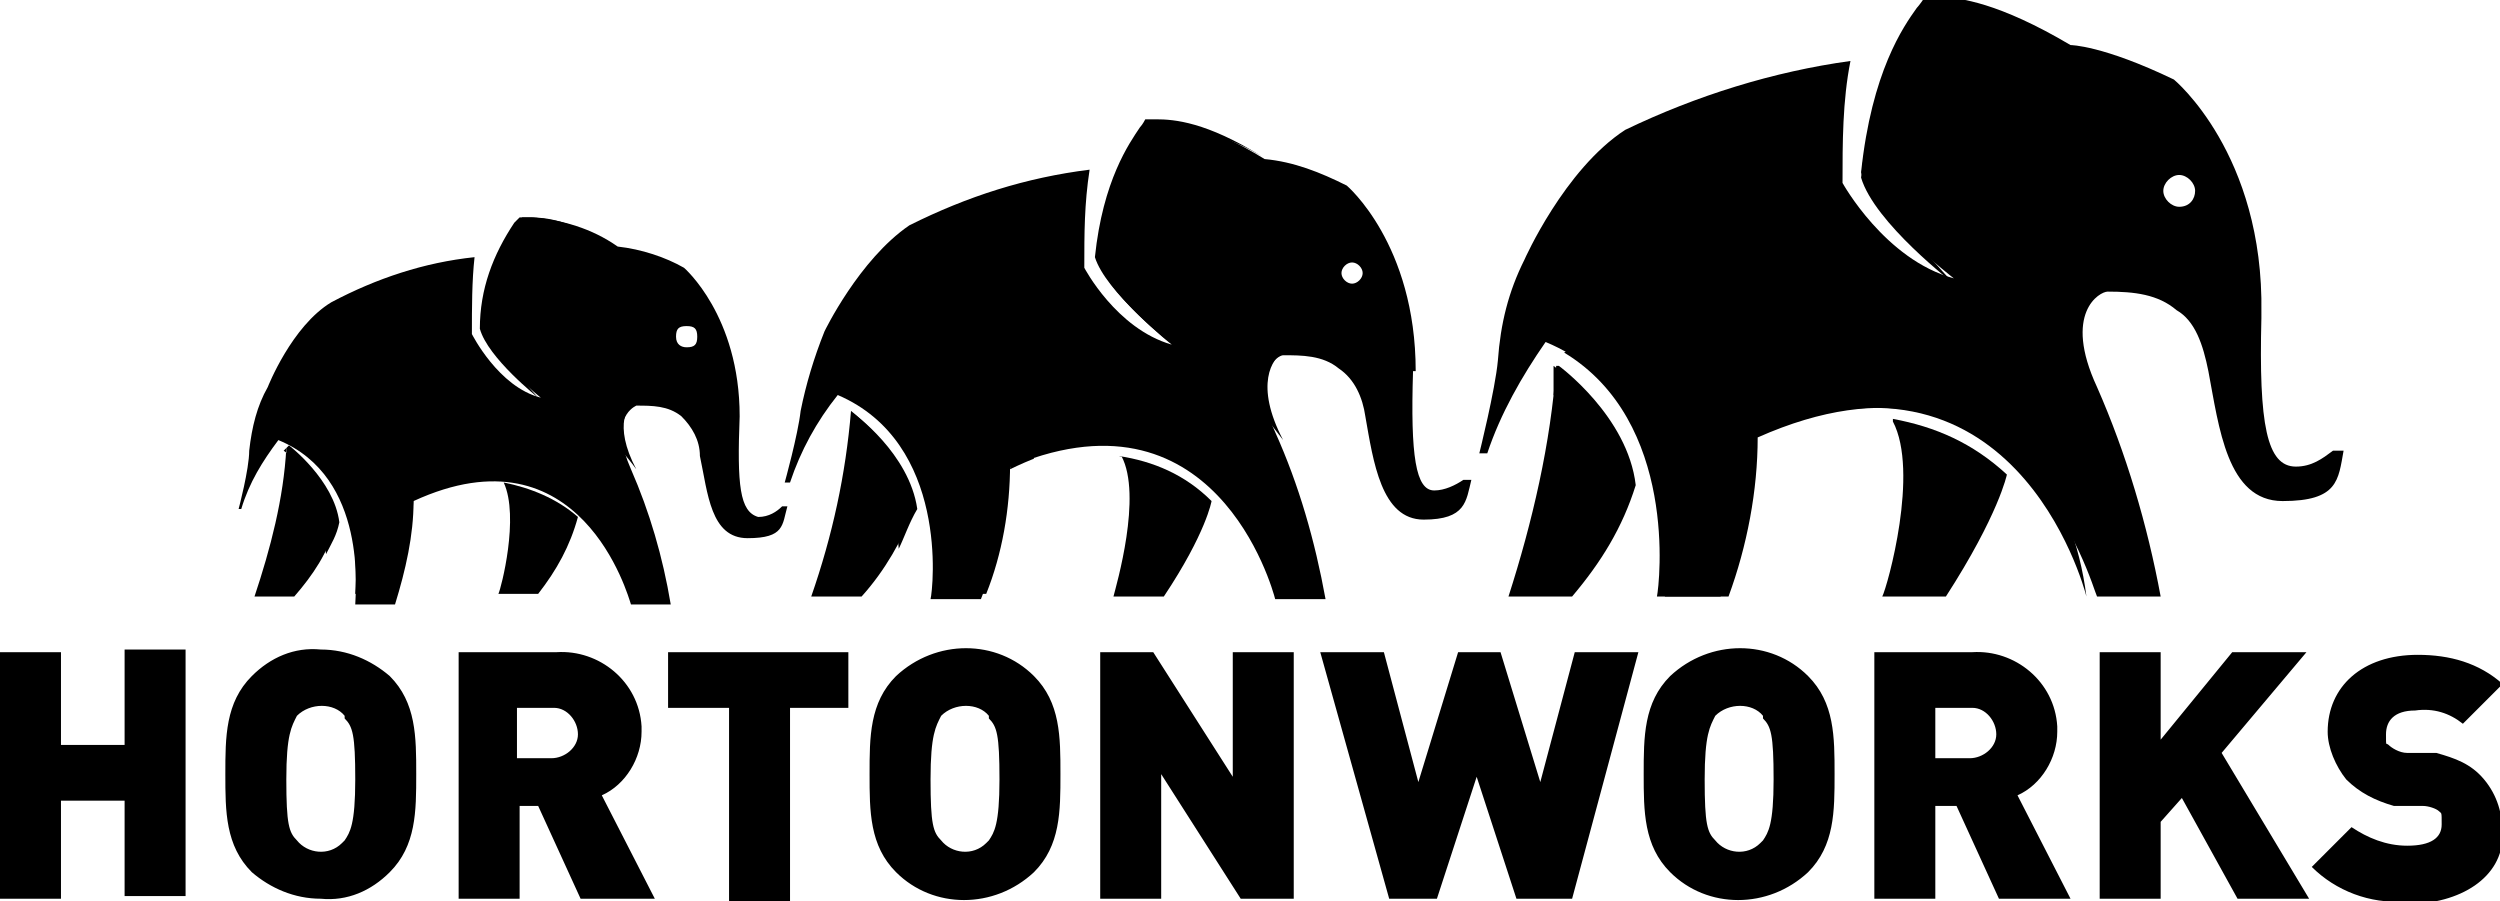
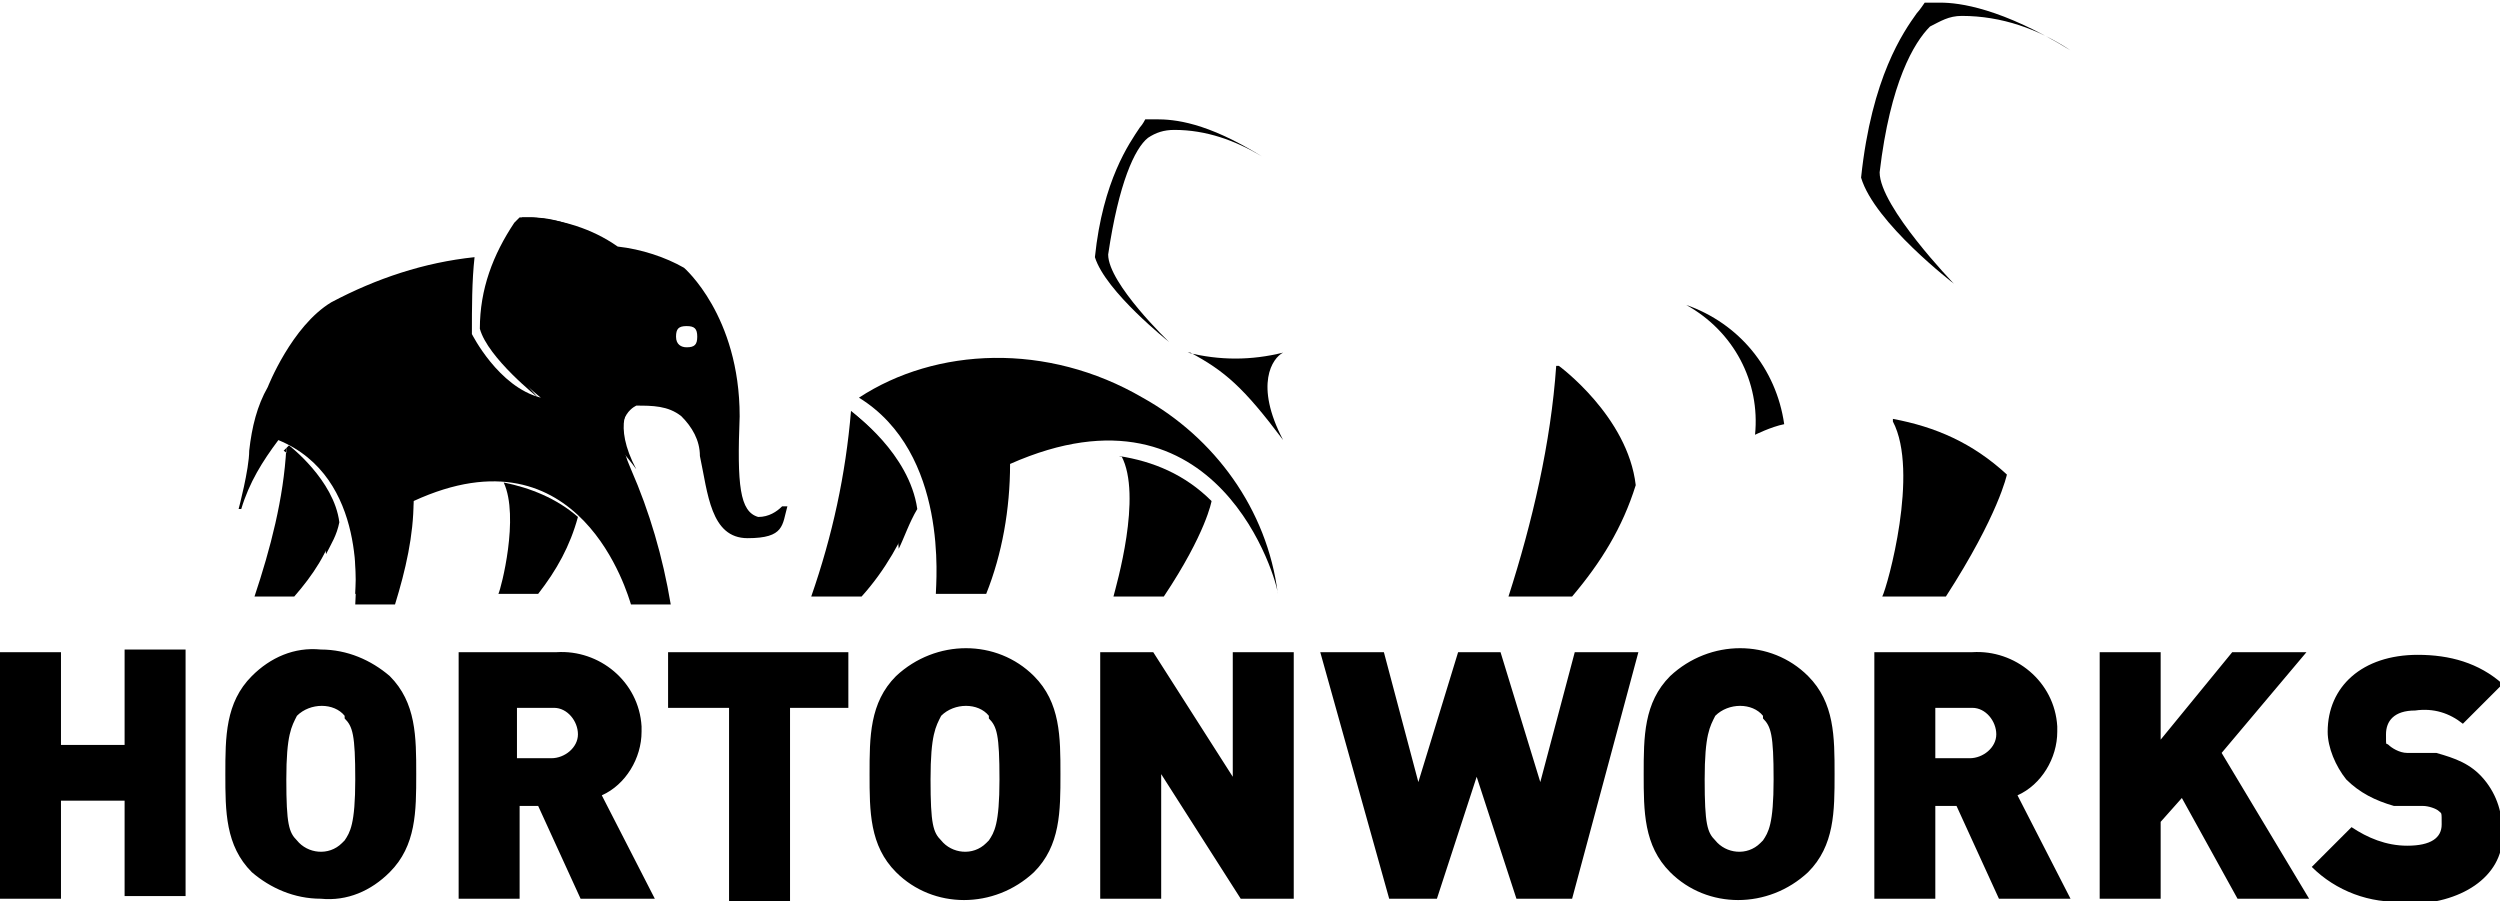
<svg xmlns="http://www.w3.org/2000/svg" version="1.1" viewBox="0 0 94.3 34">
  <g>
    <g id="Layer_1">
      <g>
        <path d="M71.4,15.9c1,1.9-.2,6.2-.4,6.6h2.4c2-3.1,2.3-4.6,2.3-4.6-1.3-1.2-2.7-1.8-4.3-2.1Z" />
        <path d="M58.7,13.8c-.2,2.9-.9,5.9-1.8,8.7h2.4c1.1-1.3,1.9-2.6,2.4-4.2-.3-2.6-2.9-4.5-2.9-4.5Z" />
-         <path d="M85.3,11.8c.1-6-3.3-8.8-3.3-8.8-2.7-1.3-3.9-1.3-3.9-1.3-2.7-1.6-4.2-1.8-4.9-1.8s-.4,0-.6,0c0,0-.2.3-.3.4-.5.7-1.7,2.4-2.1,6.2.5,1.7,3.5,4,3.5,4-2.6-.7-4.2-3.6-4.2-3.6,0-1.5,0-3.1.3-4.6-2.9.4-5.8,1.3-8.5,2.6-2.3,1.5-3.8,4.9-3.8,4.9-.6,1.2-.9,2.4-1,3.8-.1,1.1-.7,3.5-.7,3.5,0,0,.2,0,.3,0,.5-1.5,1.3-2.9,2.2-4.2,5.3,2.2,4.5,9.1,4.5,9.6h2.4c.7-1.9,1.1-4,1.1-6,9.9-4.4,12.6,5.6,12.8,6h2.4c-.5-2.7-1.3-5.4-2.4-7.9-1.3-2.8.1-3.6.4-3.6,1,0,1.9.1,2.6.7.7.4,1,1.3,1.2,2.3.4,2.1.7,4.9,2.8,4.9s2.1-.8,2.3-1.9h-.4c-.4.3-.8.6-1.4.6-1.1,0-1.4-1.6-1.3-5.6ZM82.2,7.8c-.3,0-.6-.3-.6-.6s.3-.6.6-.6.6.3.6.6-.2.6-.6.6Z" />
-         <path d="M58.6,13.8v1.1c1.2,1.5,2,3.3,2.2,5.2.3-.6.6-1.2.8-1.8-.3-2.6-3-4.5-3-4.5ZM74.7,11c1.5.8,2.5,1.6,4.4,4.1-1.4-2.7-.5-3.9,0-4.1-1.5.4-3,.4-4.5,0Z" />
-         <path d="M72.4,13.2c-4.5-2.6-9.8-2.4-13.4.1,4.3,2.6,3.6,8.7,3.5,9.2h2.4c.7-1.9,1.1-4,1.1-6,9.9-4.4,12.6,5.6,12.7,6-.5-4-2.9-7.4-6.4-9.3Z" />
        <path d="M70.9,6.5c.4-3.4,1.3-4.9,1.9-5.5.4-.2.7-.4,1.2-.4,1.5,0,2.9.5,4.1,1.3-2.6-1.6-4.2-1.8-4.9-1.8s-.4,0-.6,0c0,0-.2.3-.3.4-.5.7-1.7,2.4-2.1,6.2.5,1.7,3.5,4,3.5,4,0,0-2.8-2.9-2.8-4.2Z" />
        <path d="M63.6,11.5c1.8,1,2.8,2.9,2.6,4.9,0,0,.6-.3,1.1-.4-.3-2.1-1.7-3.8-3.7-4.5Z" />
        <path d="M42.3,17.2c.8,1.5-.2,4.9-.3,5.3h1.9c1.6-2.4,1.8-3.6,1.8-3.6-1-1-2.2-1.5-3.5-1.7Z" />
        <path d="M32.1,15.5c-.2,2.4-.7,4.7-1.5,7h1.9c.9-1,1.5-2.1,2-3.3-.3-2.1-2.4-3.7-2.4-3.7Z" />
-         <path d="M53.4,14c0-4.8-2.6-7-2.6-7-1-.5-2-.9-3.1-1-2.1-1.3-3.3-1.4-4-1.4s-.3,0-.4,0c0,0-.1.2-.2.3-.4.5-1.4,1.9-1.7,4.9.4,1.3,2.8,3.2,2.8,3.2-2.1-.6-3.3-2.9-3.3-2.9,0-1.3,0-2.4.2-3.7-2.4.3-4.6,1-6.8,2.1-1.9,1.3-3.2,4-3.2,4-.4,1-.7,2-.9,3-.1.9-.6,2.7-.6,2.7,0,0,.1,0,.2,0,.4-1.2,1-2.3,1.8-3.3,4.2,1.8,3.6,7.3,3.5,7.7h1.9c.6-1.5.9-3.2.9-4.9,7.9-3.5,10.1,4.5,10.2,4.9h1.9c-.4-2.2-1-4.3-1.9-6.3-1-2.2.1-2.9.3-2.9.7,0,1.5,0,2.1.5.6.4.9,1.1,1,1.8.3,1.7.6,3.9,2.2,3.9s1.6-.7,1.8-1.5h-.3c-.3.2-.7.4-1.1.4-.7,0-.9-1.3-.8-4.5ZM51,10.7c-.2,0-.4-.2-.4-.4s.2-.4.4-.4.4.2.4.4-.2.4-.4.4Z" />
        <path d="M32.1,15.6c0,.2,0,.7,0,.9,1,1.2,1.7,2.6,1.8,4.2.2-.4.4-1,.7-1.5-.3-2.1-2.4-3.6-2.4-3.6ZM44.9,13.3c1.3.7,2,1.3,3.5,3.3-1.1-2.1-.4-3.1,0-3.3-1.2.3-2.4.3-3.6,0Z" />
        <path d="M43.1,15c-3.6-2.1-7.8-1.9-10.7,0,3.4,2.1,2.9,7,2.9,7.4h1.9c.6-1.5.9-3.2.9-4.9,7.9-3.5,10.1,4.5,10.1,4.9-.4-3.2-2.4-5.9-5.1-7.4Z" />
        <path d="M41.8,9.6c.4-2.7,1-4,1.5-4.4.3-.2.6-.3,1-.3,1.2,0,2.3.4,3.3,1-2.1-1.3-3.3-1.4-4-1.4s-.3,0-.4,0c0,0-.1.2-.2.3-.4.6-1.4,2-1.7,4.9.4,1.3,2.8,3.2,2.8,3.2,0,0-2.3-2.2-2.3-3.3Z" />
-         <path d="M36,13.7c1.4.7,2.2,2.4,2.1,4,0,0,.4-.2.9-.4-.2-1.6-1.4-3-2.9-3.6Z" />
        <path d="M19,18.2c.6,1.3-.1,4-.2,4.2h1.5c.7-.9,1.2-1.8,1.5-2.9-.8-.7-1.8-1.1-2.8-1.3Z" />
        <path d="M10.8,16.9c-.1,1.9-.6,3.8-1.2,5.6h1.5c.7-.8,1.3-1.7,1.5-2.6-.2-1.7-1.9-2.9-1.9-2.9Z" />
-         <path d="M27.9,15.7c0-3.8-2.1-5.6-2.1-5.6-.7-.4-1.6-.7-2.5-.8-1-.7-2.1-1-3.2-1.1-.1,0-.2,0-.4,0,0,0-.1.1-.2.2-.8,1.2-1.3,2.5-1.3,4,.3,1.1,2.2,2.6,2.2,2.6-1.6-.4-2.6-2.4-2.6-2.4,0-1,0-2,.1-2.9-1.9.2-3.7.8-5.4,1.7-1.5.9-2.4,3.2-2.4,3.2-.4.7-.6,1.5-.7,2.4,0,.7-.4,2.2-.4,2.2,0,0,.1,0,.1,0,.3-1,.8-1.8,1.4-2.6,3.4,1.4,2.9,5.8,2.9,6.2h1.5c.4-1.3.7-2.6.7-3.9,6.3-2.9,8.1,3.6,8.2,3.9h1.5c-.3-1.8-.8-3.5-1.5-5.1-.8-1.8,0-2.3.2-2.4.6,0,1.2,0,1.7.4.4.4.7.9.7,1.5.3,1.4.4,3.1,1.8,3.1s1.3-.5,1.5-1.2h-.2c-.2.2-.5.4-.9.4-.7-.2-.8-1.2-.7-3.8ZM25.9,13.1c-.2,0-.4-.1-.4-.4s.1-.4.4-.4.4.1.4.4-.1.4-.4.4Z" />
+         <path d="M27.9,15.7c0-3.8-2.1-5.6-2.1-5.6-.7-.4-1.6-.7-2.5-.8-1-.7-2.1-1-3.2-1.1-.1,0-.2,0-.4,0,0,0-.1.1-.2.2-.8,1.2-1.3,2.5-1.3,4,.3,1.1,2.2,2.6,2.2,2.6-1.6-.4-2.6-2.4-2.6-2.4,0-1,0-2,.1-2.9-1.9.2-3.7.8-5.4,1.7-1.5.9-2.4,3.2-2.4,3.2-.4.7-.6,1.5-.7,2.4,0,.7-.4,2.2-.4,2.2,0,0,.1,0,.1,0,.3-1,.8-1.8,1.4-2.6,3.4,1.4,2.9,5.8,2.9,6.2h1.5c.4-1.3.7-2.6.7-3.9,6.3-2.9,8.1,3.6,8.2,3.9h1.5c-.3-1.8-.8-3.5-1.5-5.1-.8-1.8,0-2.3.2-2.4.6,0,1.2,0,1.7.4.4.4.7.9.7,1.5.3,1.4.4,3.1,1.8,3.1s1.3-.5,1.5-1.2h-.2c-.2.2-.5.4-.9.4-.7-.2-.8-1.2-.7-3.8ZM25.9,13.1c-.2,0-.4-.1-.4-.4s.1-.4.4-.4.4.1.4.4-.1.4-.4.4" />
        <path d="M10.8,16.9c0,.2,0,.5,0,.7.8,1,1.3,2.1,1.5,3.3.2-.4.4-.7.5-1.2-.2-1.6-1.9-2.9-1.9-2.9ZM21.1,15.1c1.2.7,2.1,1.5,2.9,2.6-.9-1.7-.3-2.5,0-2.6-1,.2-2.1.2-2.9,0Z" />
        <path d="M19.6,16.5c-2.6-1.6-6-1.6-8.5,0,2.7,1.6,2.3,5.6,2.3,5.9h1.5c.4-1.3.7-2.6.7-3.9,6.3-2.8,8.1,3.6,8.2,3.9-.4-2.5-1.9-4.7-4.2-6Z" />
        <path d="M18.7,12.2c.3-2.1.8-3.2,1.2-3.5.2-.1.4-.2.7-.2,1,0,1.8.4,2.6.8-1.7-1-2.6-1.1-3.2-1.1s-.2,0-.4,0c0,0-.1.1-.2.2-.8,1.2-1.3,2.5-1.3,4,.3,1.1,2.2,2.6,2.2,2.6,0,0-1.8-1.9-1.7-2.8Z" />
        <path d="M14,15.4c1.2.6,1.8,1.8,1.6,3.2,0,0,.4-.1.7-.3-.2-1.3-1.1-2.4-2.4-2.9Z" />
        <path d="M4.7,33.9v-3.7h-2.4v3.7H0v-9.3h2.3v3.5h2.4v-3.6h2.3v9.3h-2.3ZM14.7,32.9c-.7.7-1.6,1.1-2.6,1-1,0-1.9-.4-2.6-1-1-1-1-2.3-1-3.7s0-2.7,1-3.7c.7-.7,1.6-1.1,2.6-1,1,0,1.9.4,2.6,1,1,1,1,2.3,1,3.7s0,2.7-1,3.7ZM13,27c-.4-.5-1.3-.5-1.8,0h0c-.2.4-.4.7-.4,2.4s.1,2,.4,2.3c.4.5,1.2.6,1.7.1,0,0,0,0,.1-.1.2-.3.4-.6.4-2.3s-.1-2-.4-2.3ZM21.9,33.9l-1.6-3.5h-.7v3.5h-2.3v-9.3h3.7c1.6-.1,3.1,1.1,3.2,2.8v.2c0,1-.6,2-1.5,2.4l2,3.9h-2.6ZM20.8,26.7h-1.3v1.9h1.3c.5,0,1-.4,1-.9s-.4-1-.9-1c0,0,0,0,0,0ZM29.8,26.7v7.3h-2.3v-7.3h-2.3v-2.1h6.8v2.1h-2.3ZM39,32.9c-1.5,1.4-3.8,1.4-5.2,0-1-1-1-2.3-1-3.7s0-2.7,1-3.7c1.5-1.4,3.8-1.4,5.2,0,1,1,1,2.3,1,3.7s0,2.7-1,3.7ZM37.3,27c-.4-.5-1.3-.5-1.8,0h0c-.2.4-.4.7-.4,2.4s.1,2,.4,2.3c.4.5,1.2.6,1.7.1,0,0,0,0,.1-.1.2-.3.4-.6.4-2.3s-.1-2-.4-2.3ZM46.8,33.9l-3-4.7v4.7h-2.3v-9.3h2l3,4.7v-4.7h2.3v9.3h-2ZM59,33.9h-1.8l-1.5-4.6-1.5,4.6h-1.8l-2.6-9.3h2.4l1.3,4.9,1.5-4.9h1.6l1.5,4.9,1.3-4.9h2.4l-2.5,9.3ZM68.2,32.9c-1.5,1.4-3.8,1.4-5.2,0-1-1-1-2.3-1-3.7s0-2.7,1-3.7c1.5-1.4,3.8-1.4,5.2,0,1,1,1,2.3,1,3.7s0,2.7-1,3.7ZM66.5,27c-.4-.5-1.3-.5-1.8,0h0c-.2.4-.4.7-.4,2.4s.1,2,.4,2.3c.4.5,1.2.6,1.7.1,0,0,0,0,.1-.1.2-.3.4-.6.4-2.3s-.1-2-.4-2.3ZM75.4,33.9l-1.6-3.5h-.8v3.5h-2.3v-9.3h3.7c1.6-.1,3.1,1.1,3.2,2.8v.2c0,1-.6,2-1.5,2.4l2,3.9h-2.6ZM74.3,26.7h-1.3v1.9h1.3c.5,0,1-.4,1-.9s-.4-1-.9-1q0,0,0,0ZM84.4,33.9l-2.1-3.8-.8.9v2.9h-2.3v-9.3h2.3v3.3l2.7-3.3h2.8l-3.2,3.8,3.3,5.5h-2.7ZM90.7,34c-1.3.1-2.6-.4-3.5-1.3l1.5-1.5c.6.4,1.3.7,2.1.7.9,0,1.3-.3,1.3-.8s0-.4-.1-.5c-.1-.1-.4-.2-.6-.2h-1.1c-.7-.2-1.3-.5-1.8-1-.4-.5-.7-1.2-.7-1.8,0-1.7,1.3-2.9,3.4-2.9,1.2,0,2.3.3,3.2,1.1l-1.5,1.5c-.5-.4-1.1-.6-1.8-.5-.8,0-1.1.4-1.1.9s0,.3.1.4c.1.1.4.3.7.3h1.1c.7.2,1.3.4,1.8,1,.5.6.7,1.3.7,2.1,0,1.6-1.6,2.6-3.6,2.6Z" />
      </g>
    </g>
  </g>
</svg>